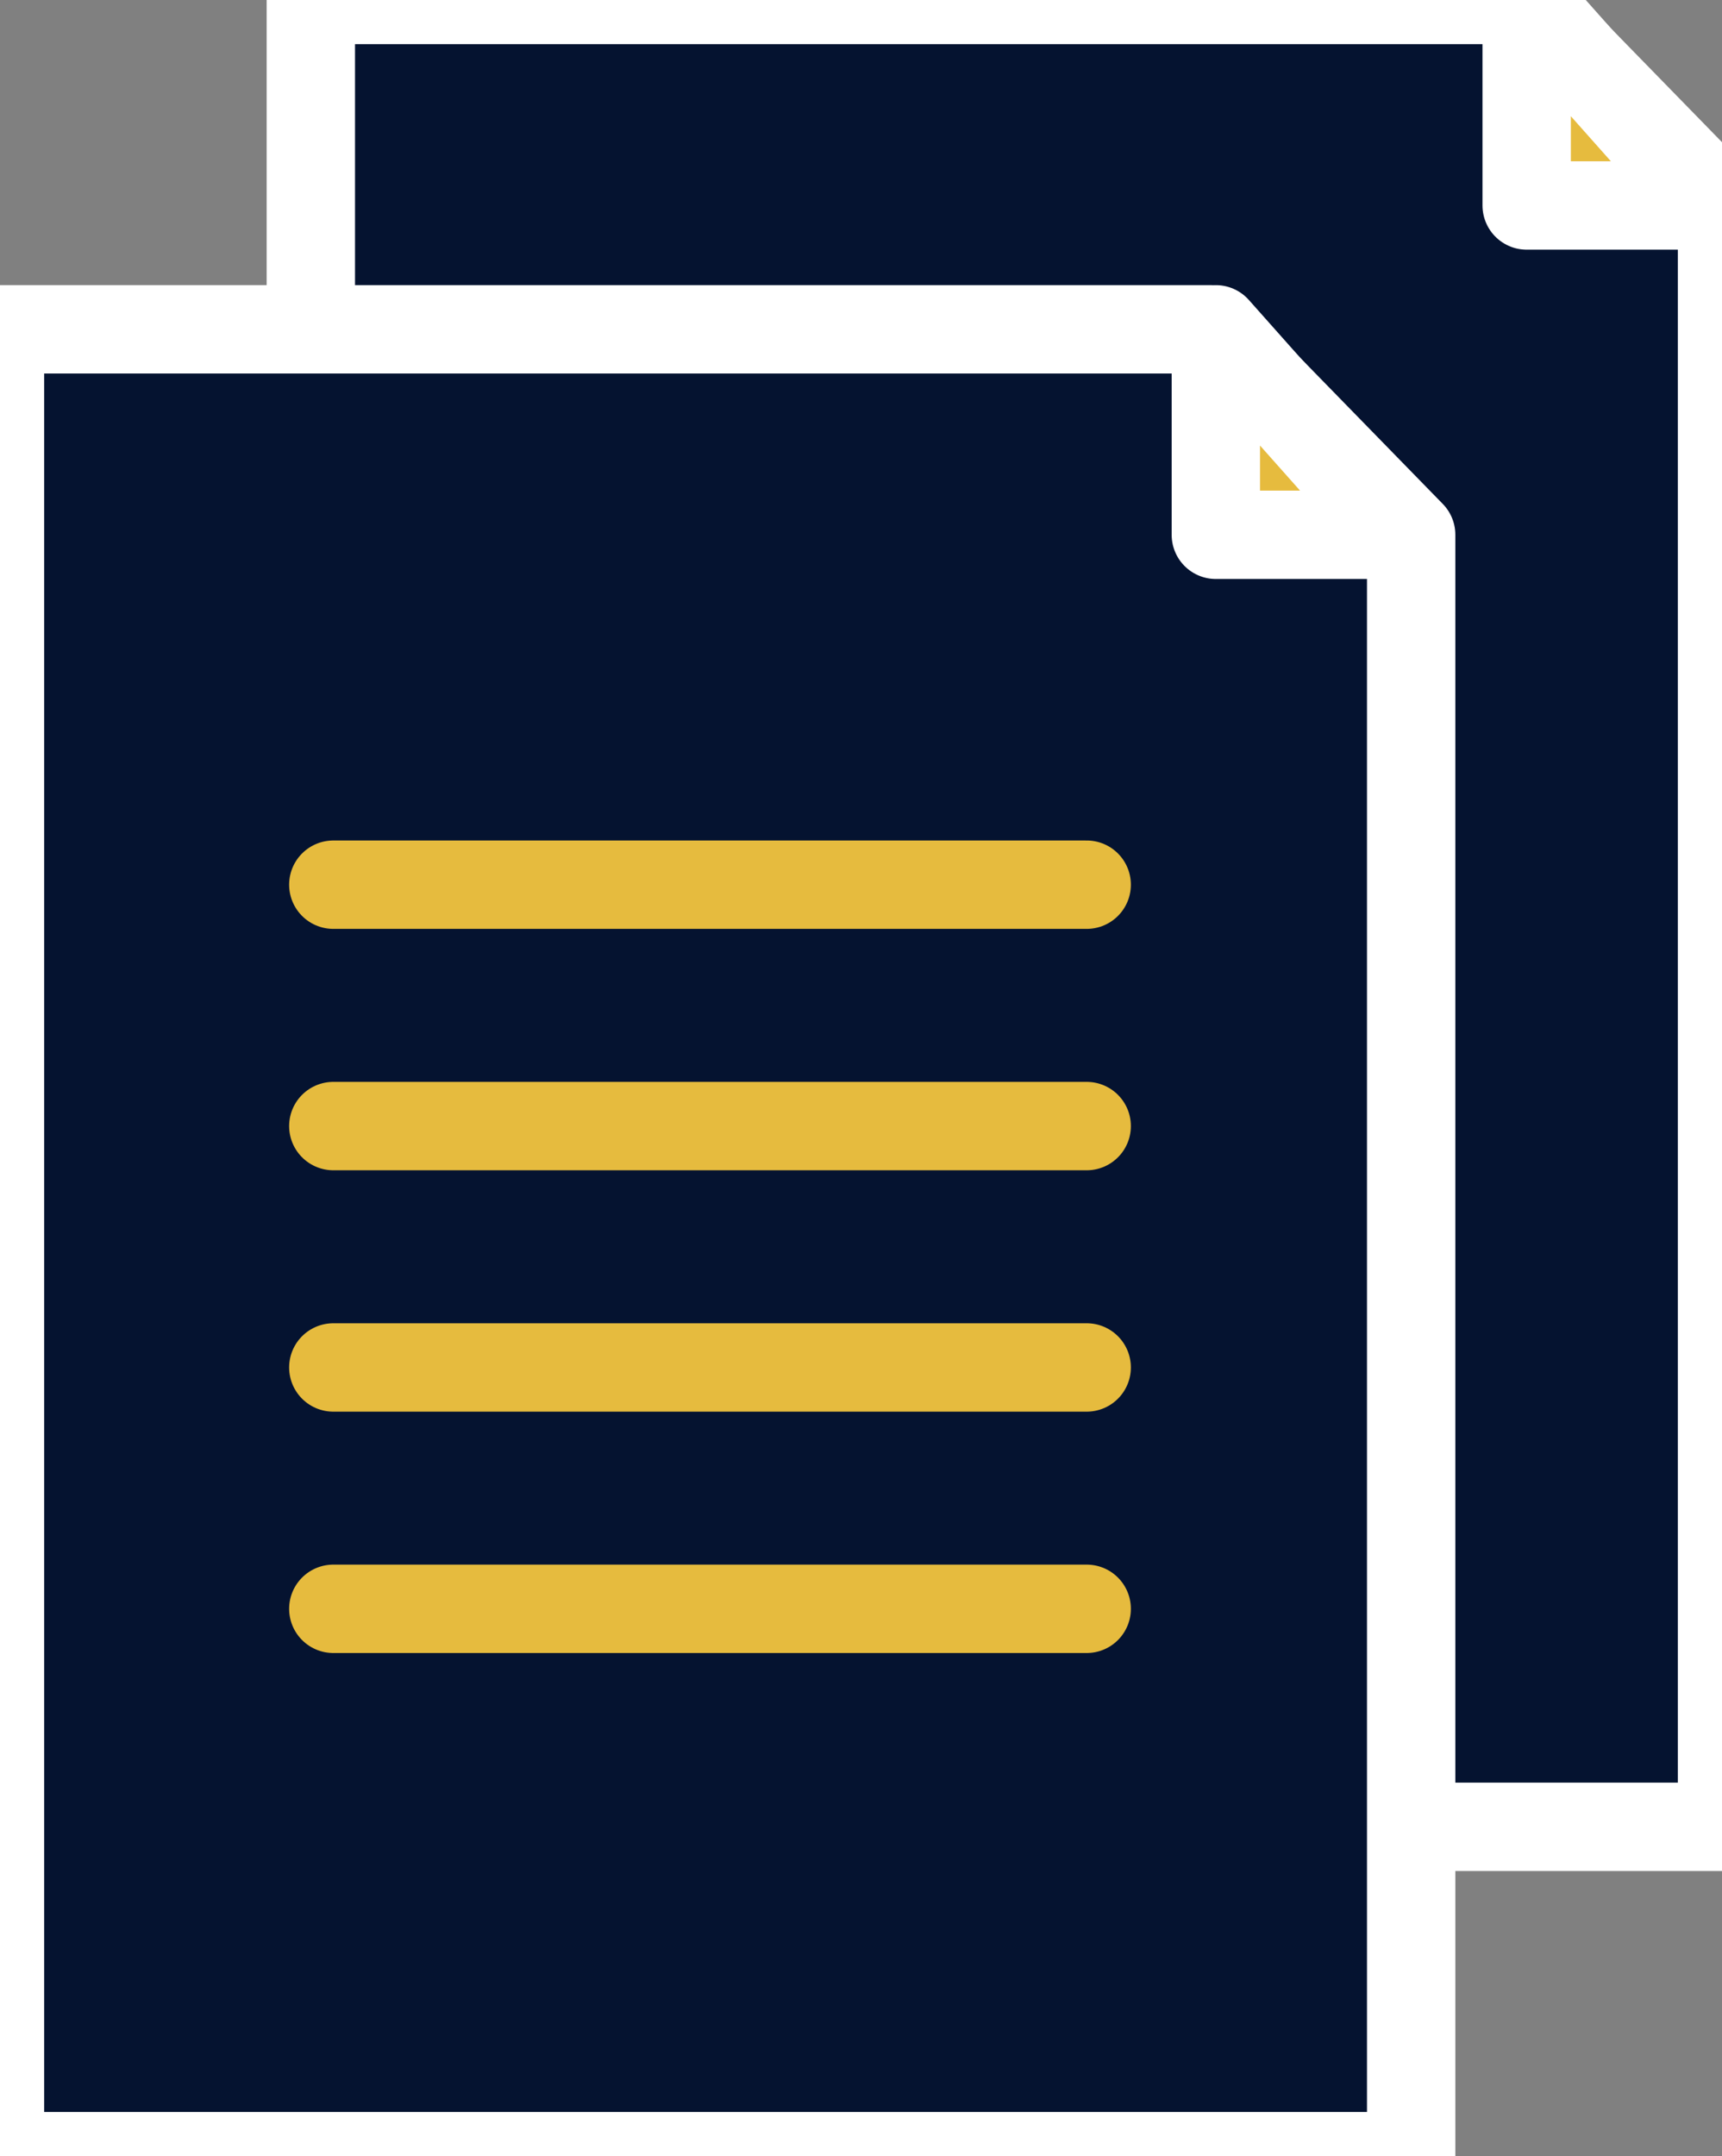
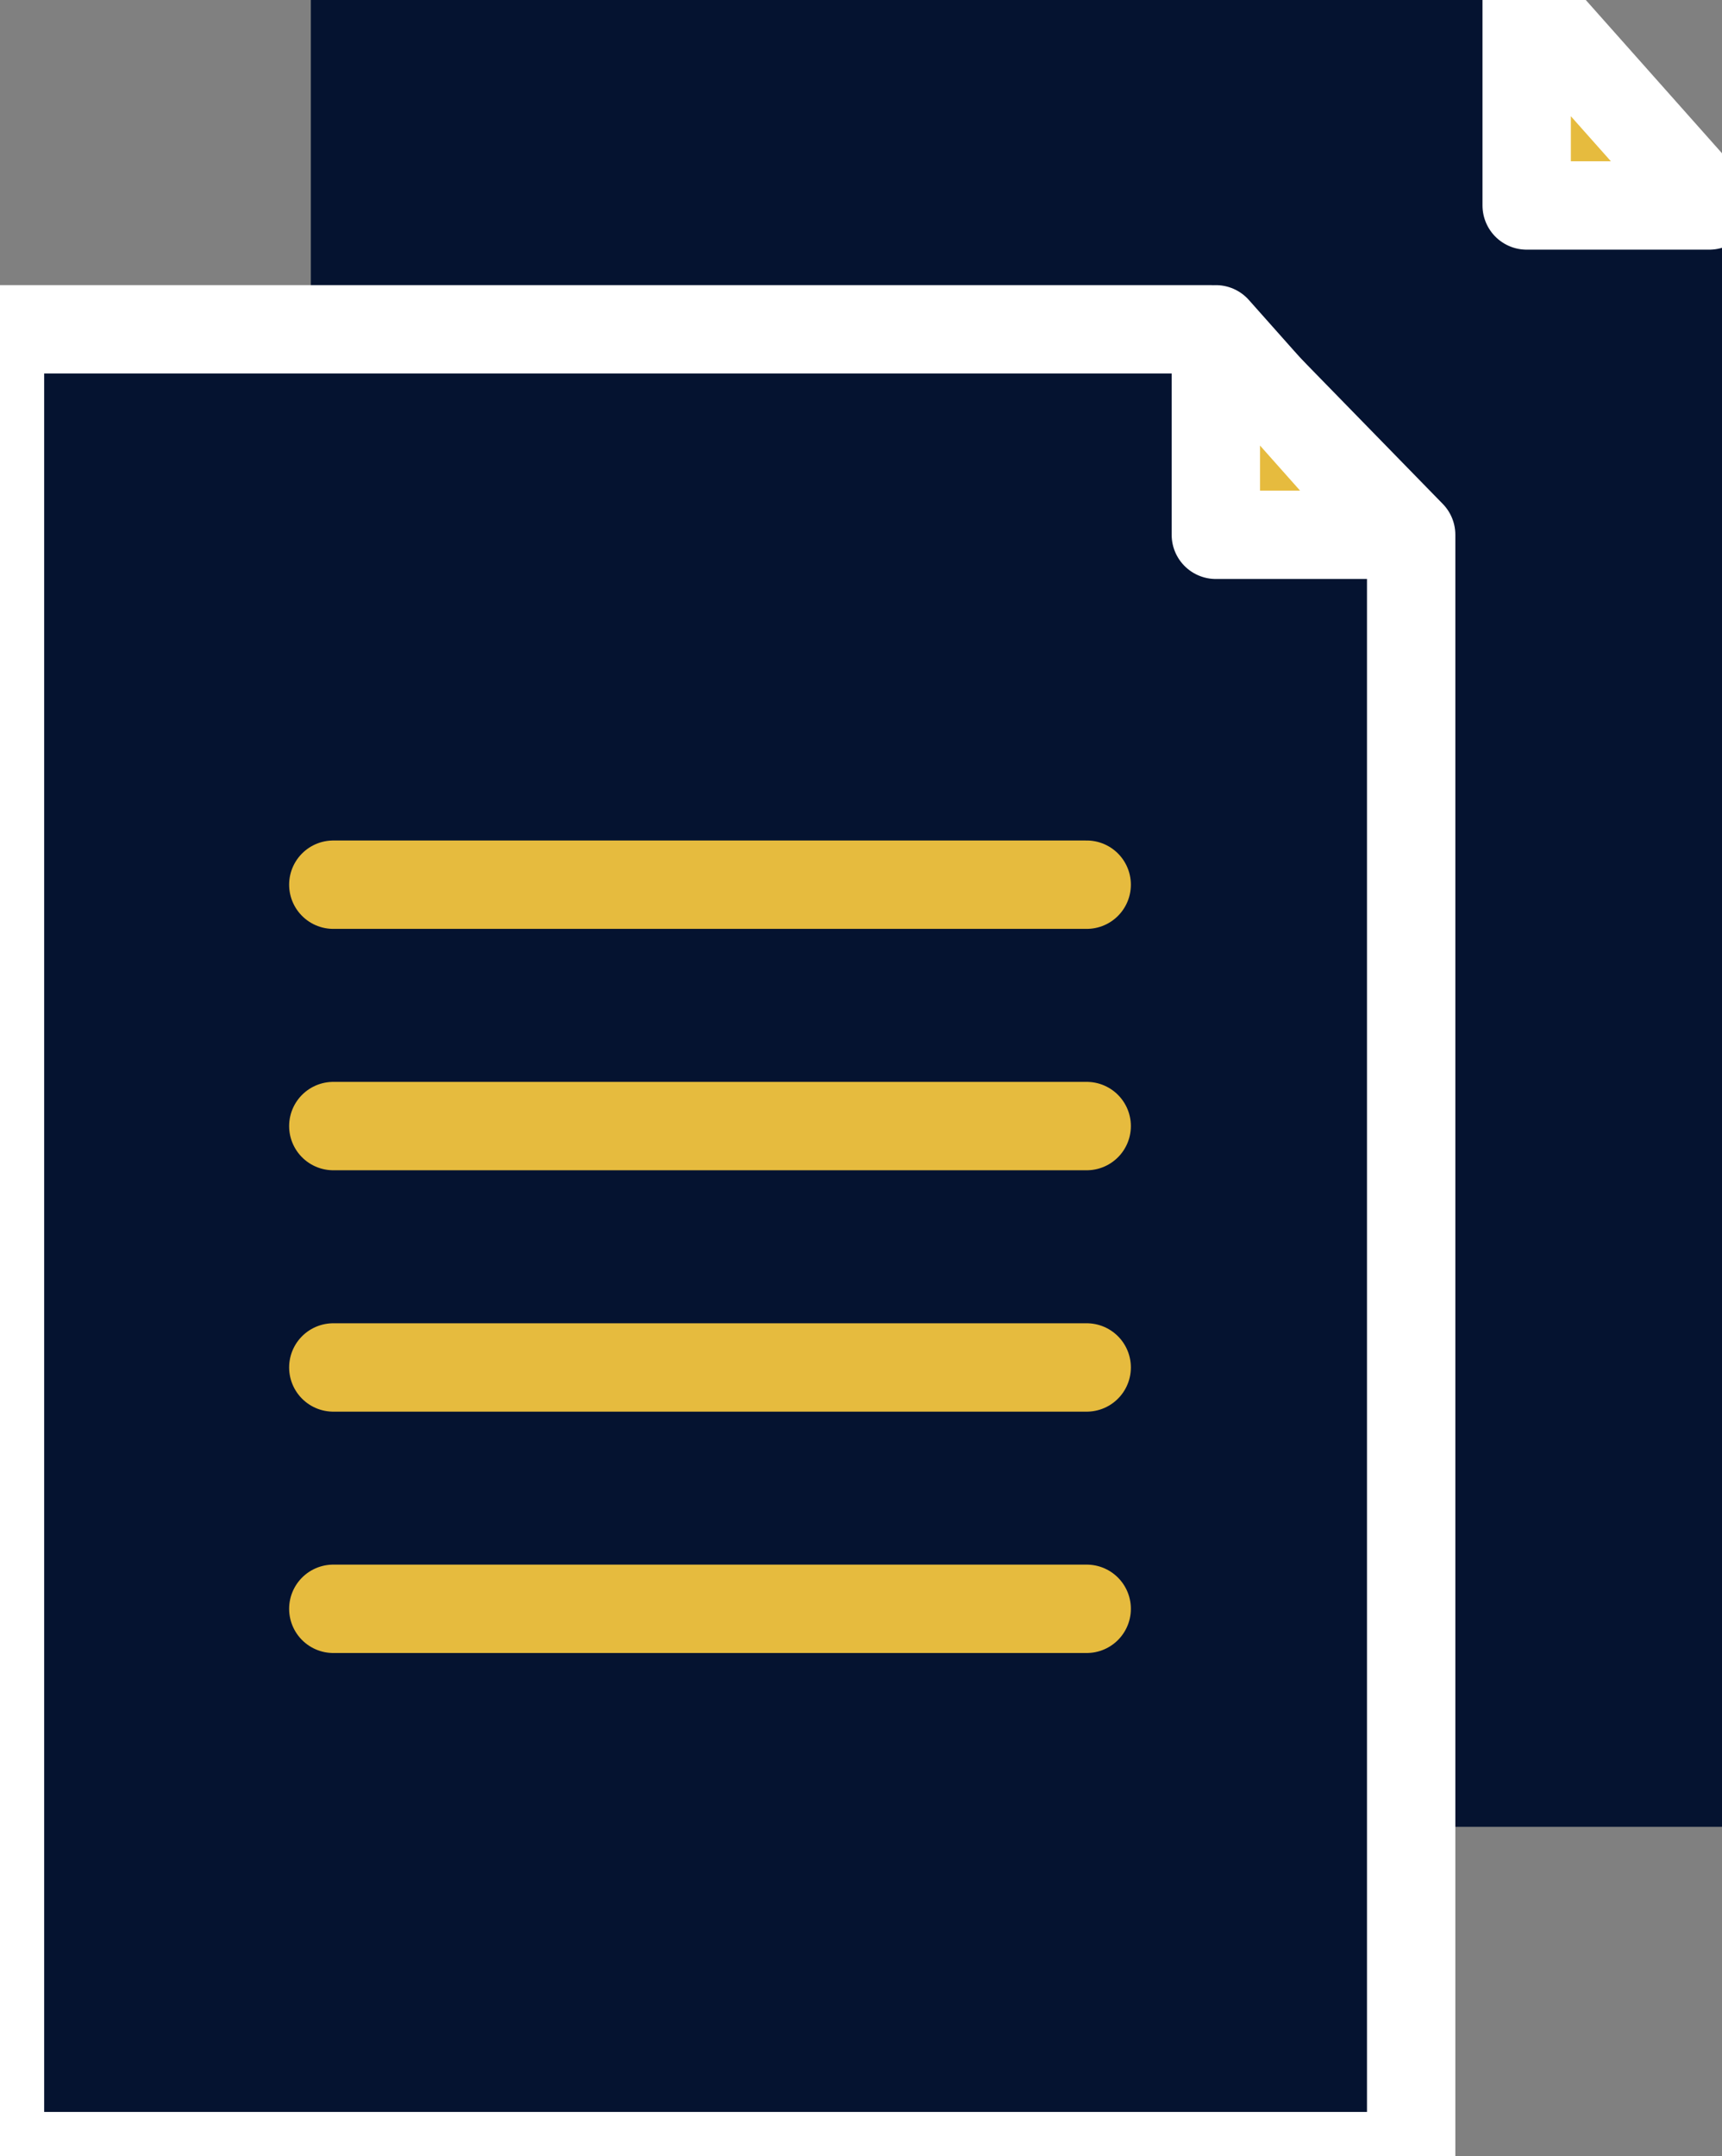
<svg xmlns="http://www.w3.org/2000/svg" width="58.468" height="73.184" viewBox="207.846 2621.8 58.468 73.184">
  <rect x="207.846" y="2621.8" width="58.468" height="73.184" fill="#808080" stroke="none" />
  <g data-name="Groupe 17832">
    <path d="M266.314 2628.774v55.032H218.4V2621.8h41.108l6.806 6.974Z" fill="#051330" fill-rule="evenodd" data-name="Tracé 17423" />
    <g data-name="Groupe 17827">
      <g data-name="Groupe 17826" transform="translate(207 2620.954)" clip-path="url(&quot;#a&quot;)">
-         <path d="M59.314 7.82v55.032H11.4V.846h41.108l6.806 6.974Z" stroke-linejoin="round" stroke-linecap="round" stroke-width="3" stroke="#fff" fill="transparent" data-name="Tracé 17424" />
-       </g>
+         </g>
    </g>
    <path d="M265.882 2628.774h-6.2v-6.974l6.2 6.974Z" fill="#e6bb3e" fill-rule="evenodd" data-name="Tracé 17425" />
    <g data-name="Groupe 17829">
      <g data-name="Groupe 17828" transform="translate(207 2620.954)" clip-path="url(&quot;#b&quot;)">
        <path d="M58.882 7.82h-6.2V.846l6.2 6.974Z" stroke-linejoin="round" stroke-linecap="round" stroke-width="3" stroke="#fff" fill="transparent" data-name="Tracé 17426" />
      </g>
    </g>
    <path d="M255.76 2639.952v55.032h-47.914v-62.006h41.108l6.806 6.974Z" fill="#051330" fill-rule="evenodd" data-name="Tracé 17427" />
    <g data-name="Groupe 17831">
      <g data-name="Groupe 17830" transform="translate(207 2620.954)" clip-path="url(&quot;#c&quot;)">
        <path d="M48.76 18.998V74.03H.846V12.024h41.108l6.806 6.974Z" stroke-linejoin="round" stroke-linecap="round" stroke-width="3" stroke="#fff" fill="transparent" data-name="Tracé 17428" />
      </g>
    </g>
    <path d="M255.328 2639.952h-6.2v-6.974l6.2 6.974Z" fill="#e6bb3e" fill-rule="evenodd" data-name="Tracé 17429" />
    <path d="M255.328 2639.952h-6.2v-6.974l6.2 6.974Z" stroke-linejoin="round" stroke-linecap="round" stroke-width="3" stroke="#fff" fill="transparent" data-name="Tracé 17430" />
    <path d="M219.163 2651.828h25.58" stroke-linejoin="round" stroke-linecap="round" stroke-width="3" stroke="#e6bb3e" fill="transparent" data-name="Ligne 65" />
    <path d="M219.163 2660.021h25.58" stroke-linejoin="round" stroke-linecap="round" stroke-width="3" stroke="#e6bb3e" fill="transparent" data-name="Ligne 66" />
    <path d="M219.163 2668.214h25.58" stroke-linejoin="round" stroke-linecap="round" stroke-width="3" stroke="#e6bb3e" fill="transparent" data-name="Ligne 67" />
    <path d="M219.163 2676.406h25.58" stroke-linejoin="round" stroke-linecap="round" stroke-width="3" stroke="#e6bb3e" fill="transparent" data-name="Ligne 68" />
  </g>
  <defs>
    <clipPath id="a">
-       <path d="M0 0h60.16v74.876H0V0z" data-name="Rectangle 1920" />
-     </clipPath>
+       </clipPath>
    <clipPath id="b">
      <path d="M0 0h60.16v74.876H0V0z" data-name="Rectangle 1921" />
    </clipPath>
    <clipPath id="c">
      <path d="M0 0h66.16v79.876H0V0z" data-name="Rectangle 1922" transform="translate(-3 -2)" />
    </clipPath>
  </defs>
</svg>